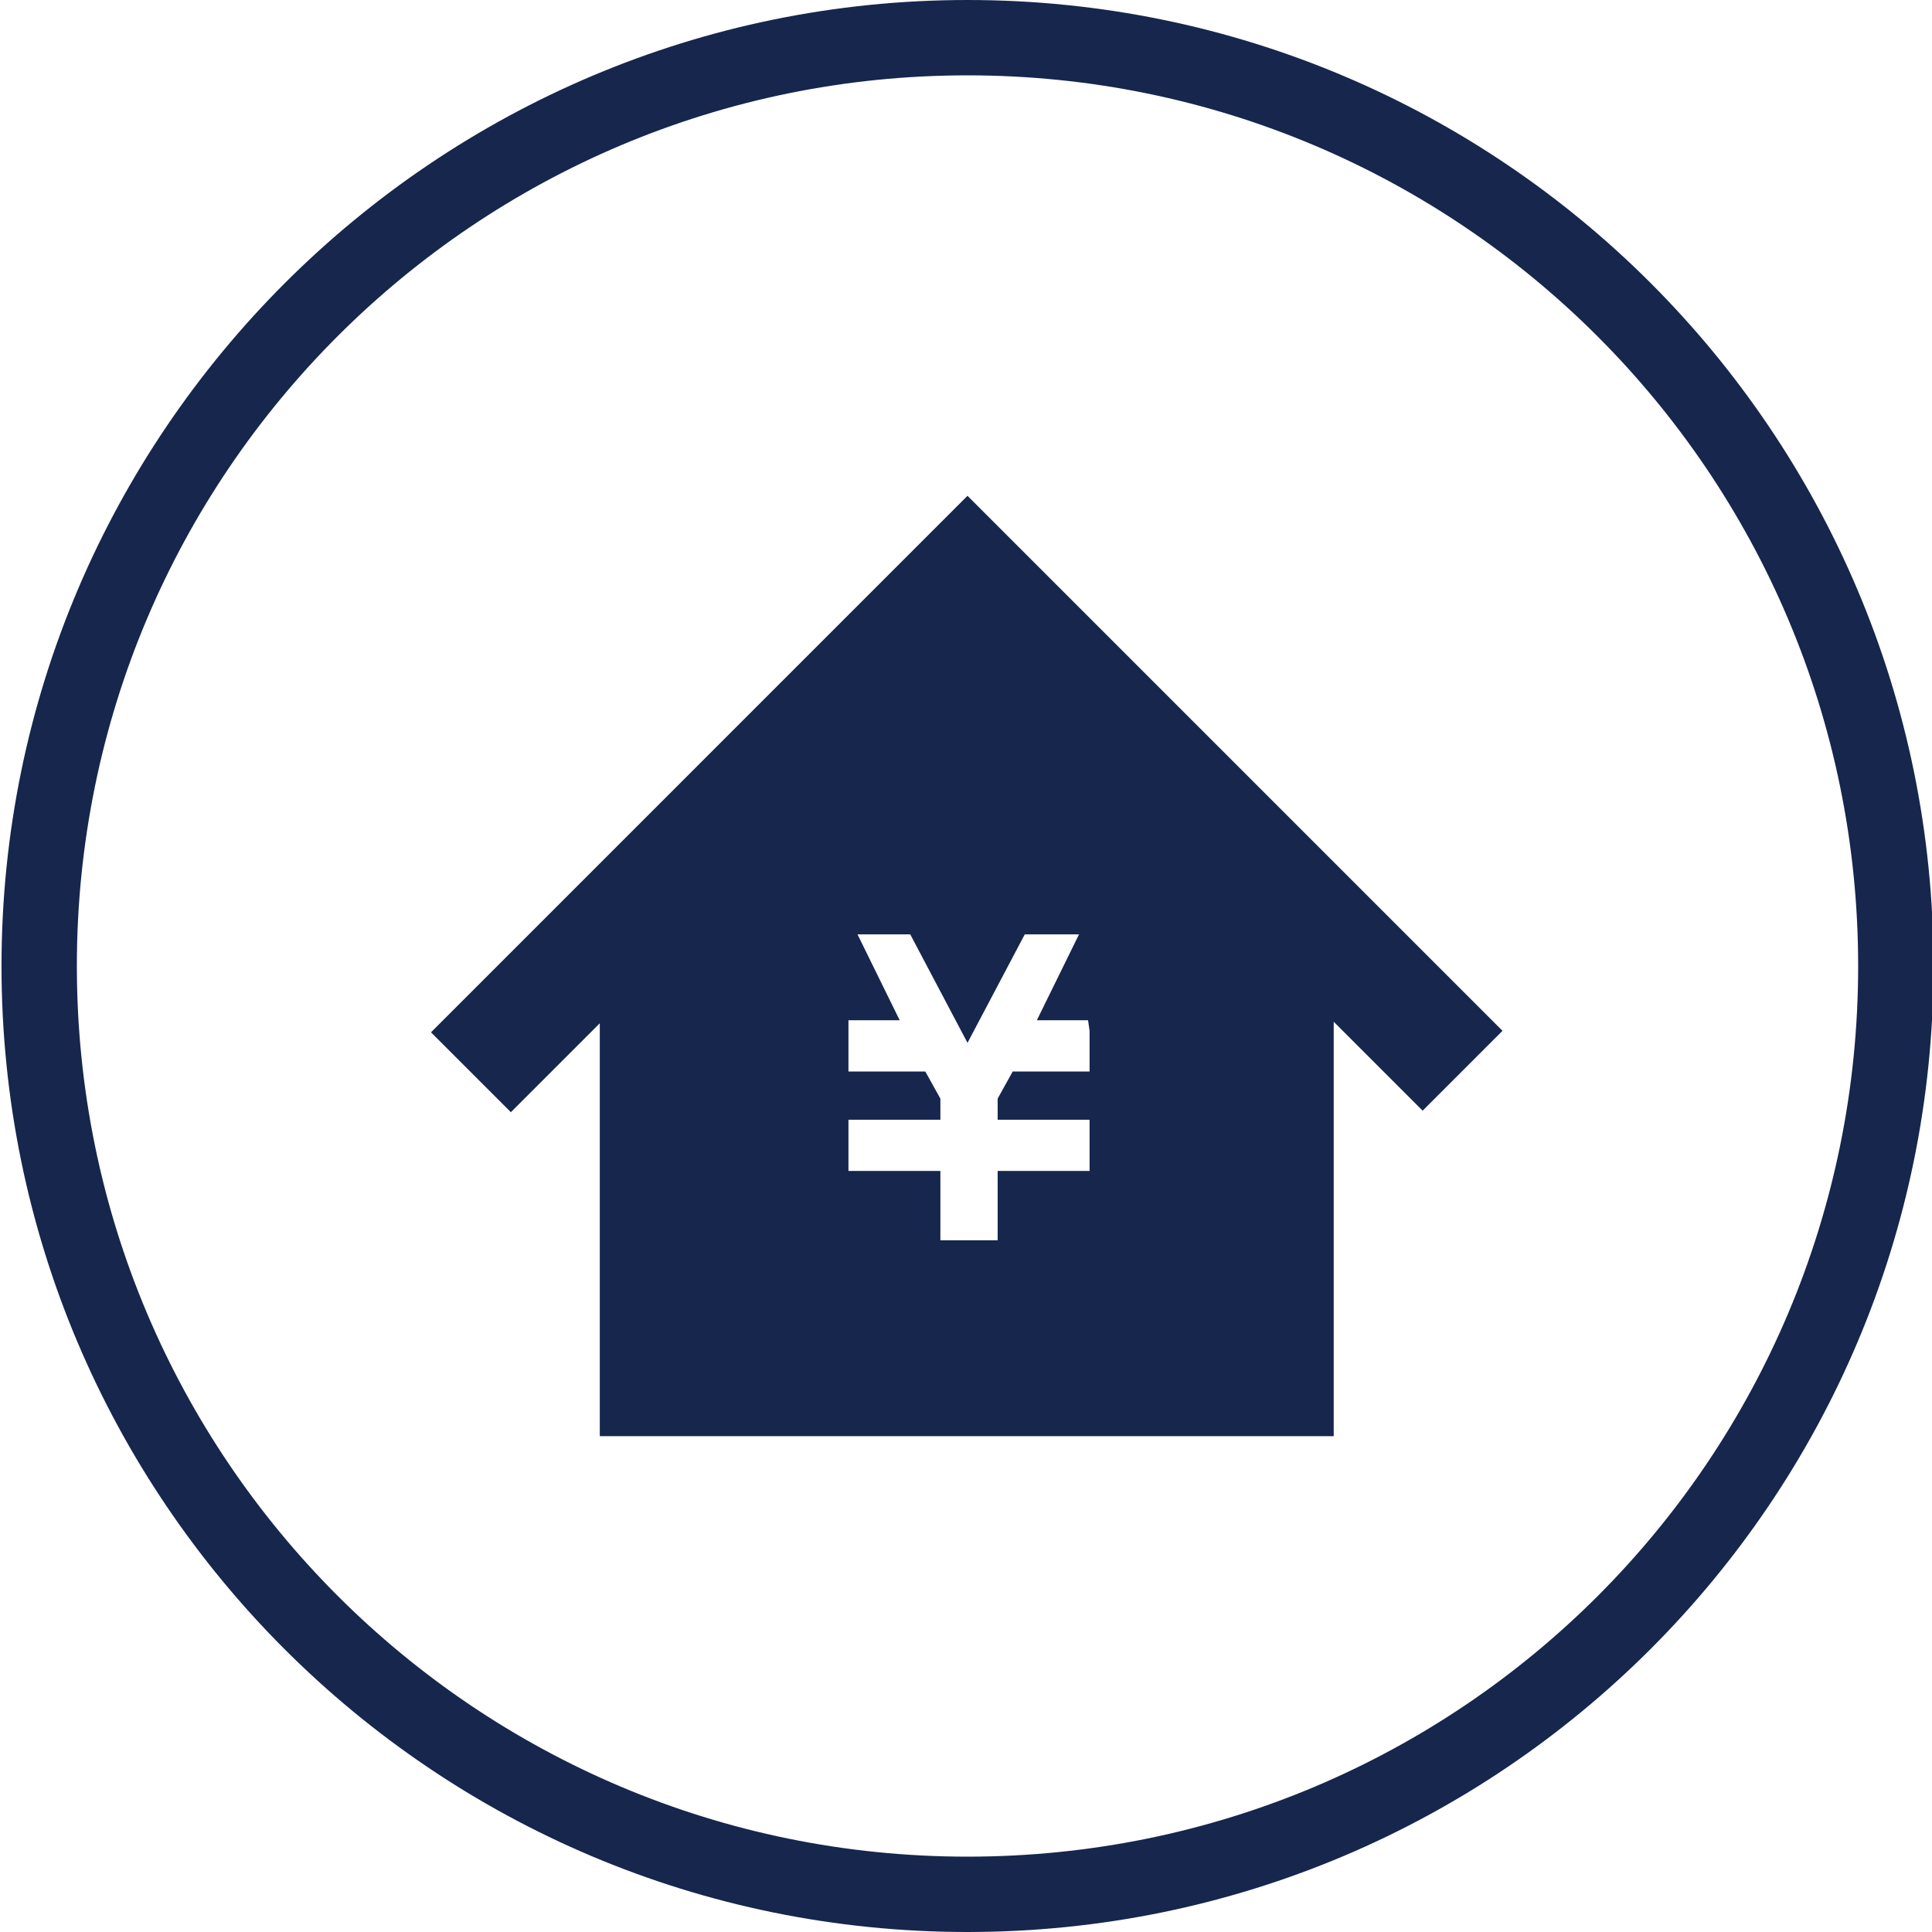
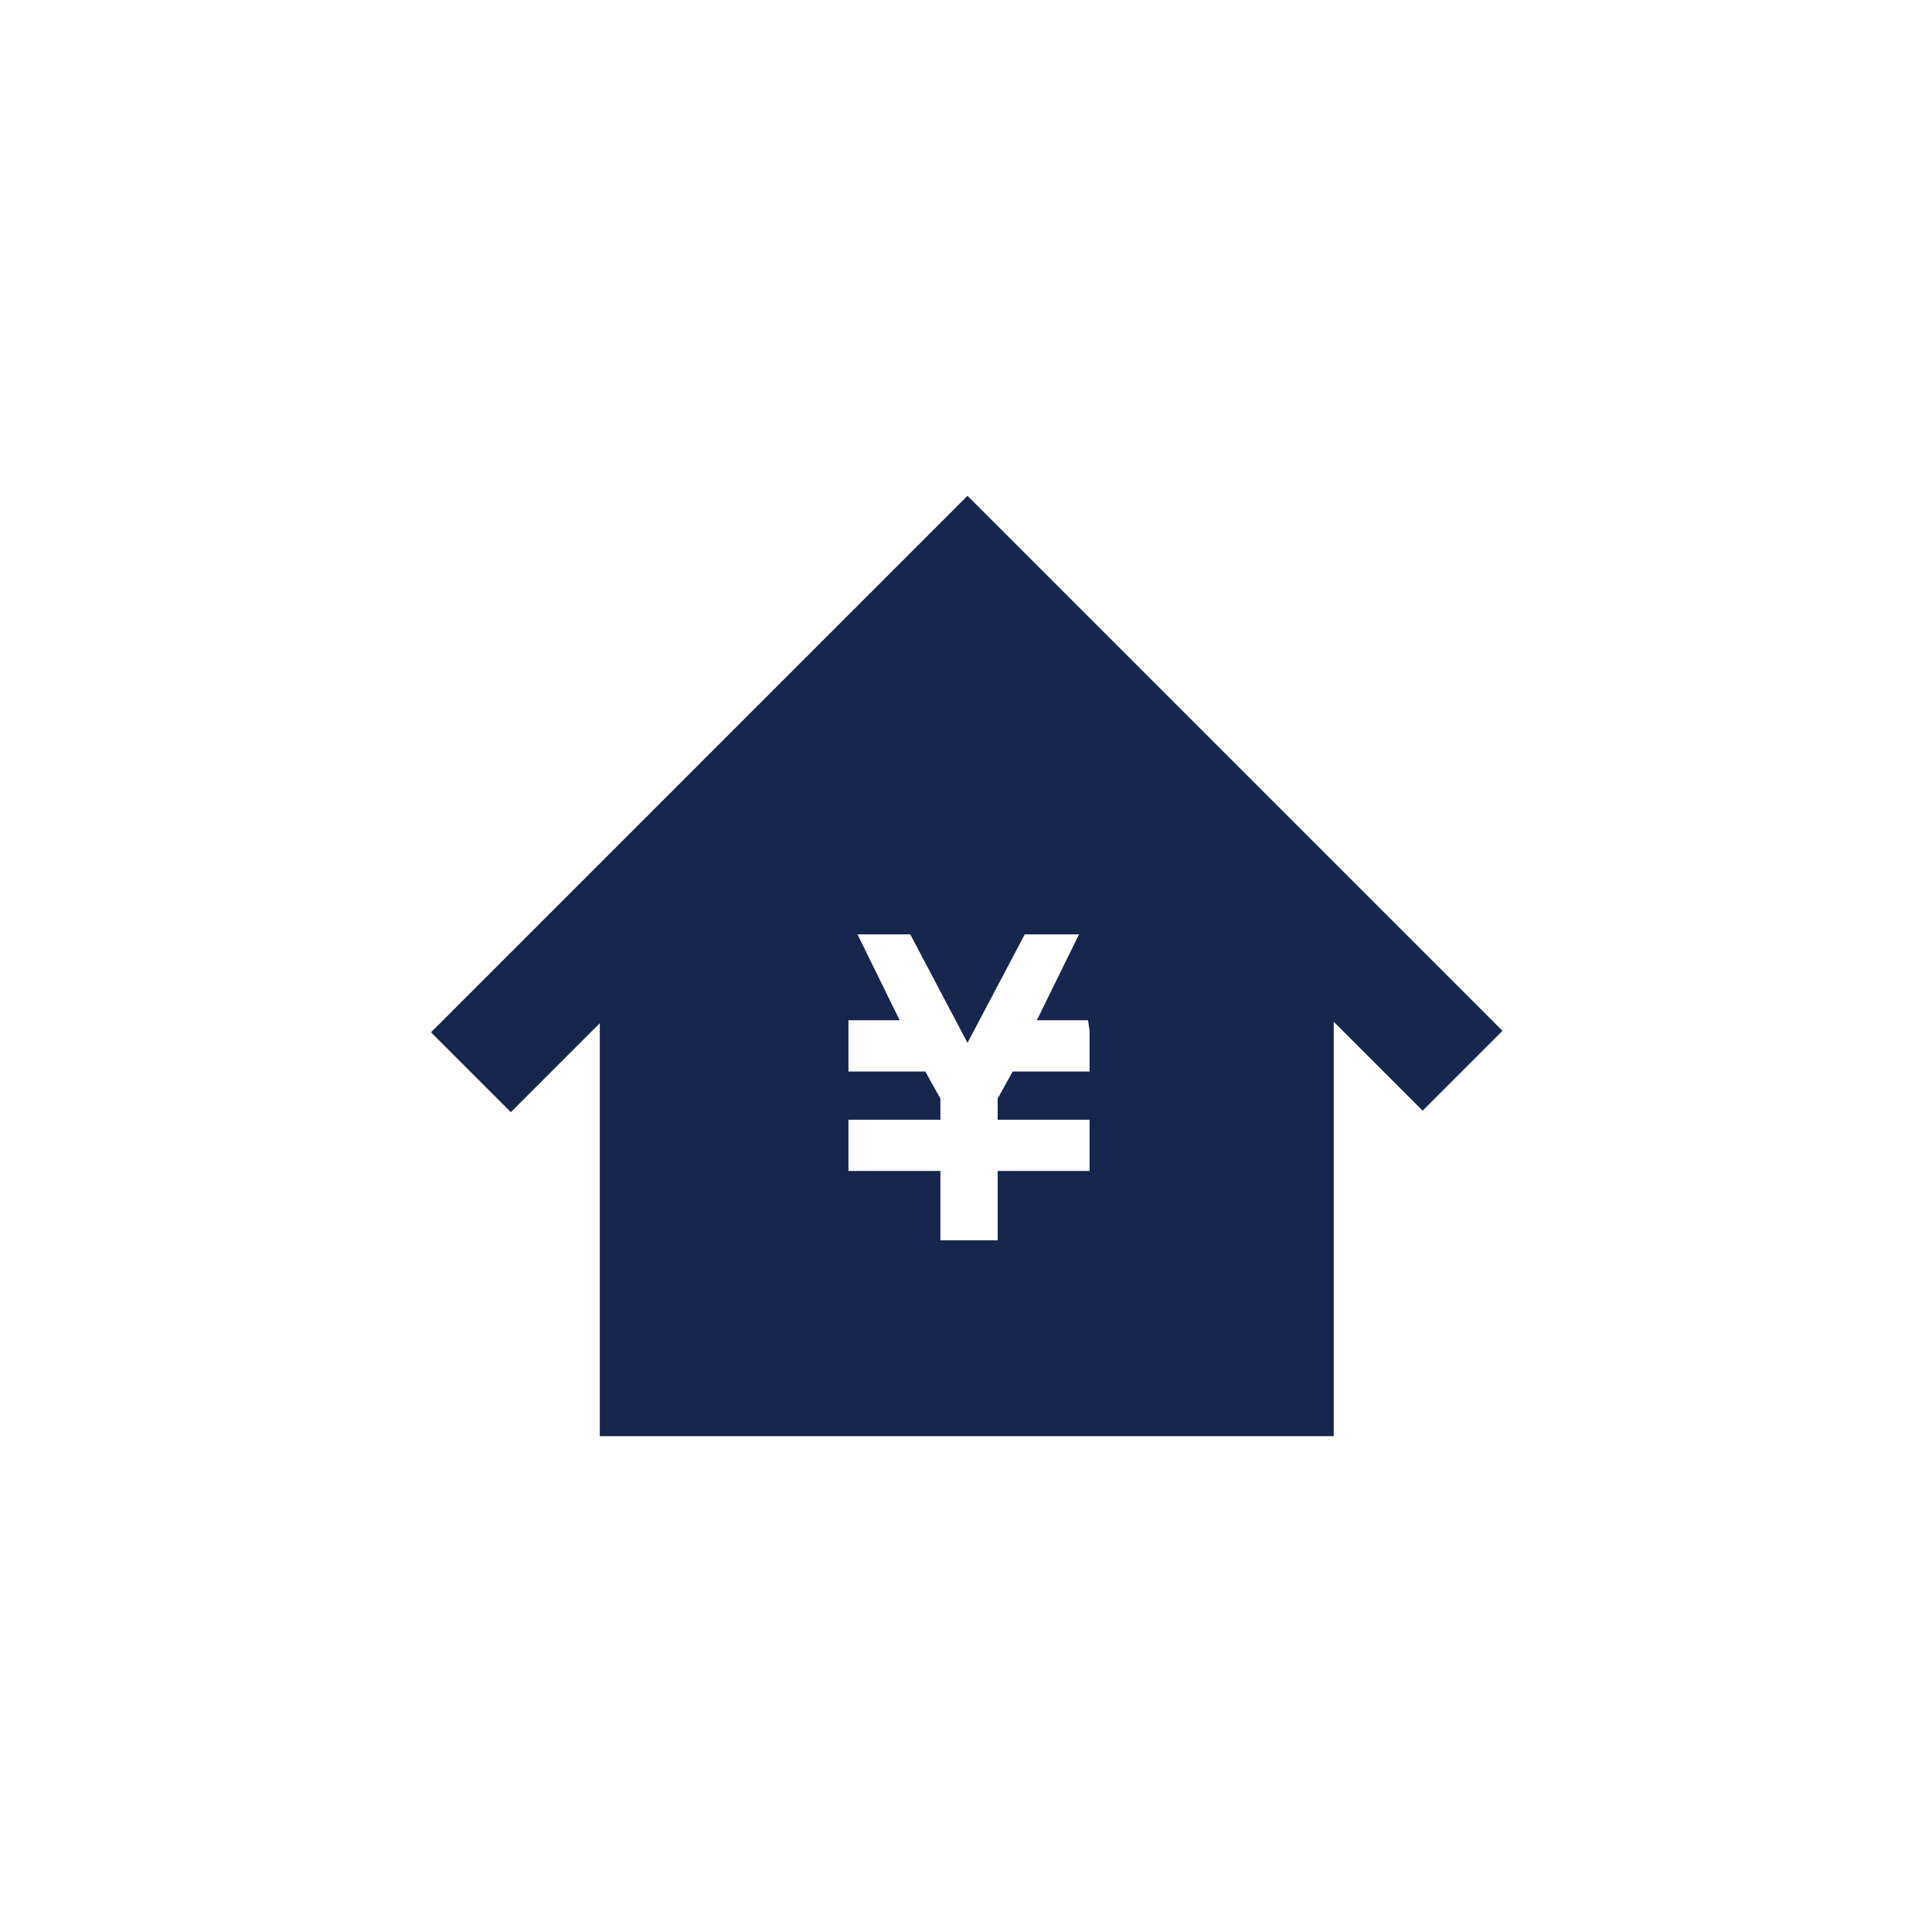
<svg xmlns="http://www.w3.org/2000/svg" version="1.1" id="レイヤー_1" x="0px" y="0px" viewBox="0 0 128.2 128.2" style="enable-background:new 0 0 128.2 128.2;" xml:space="preserve">
  <style type="text/css">
	.st0{fill:#16264D;}
</style>
-   <path class="st0" d="M64.2,5c32.6,0,59.1,26.4,59.1,59.1s-26.4,59.1-59.1,59.1c-32.6,0-59.1-26.4-59.1-59.1S31.6,5,64.2,5 M64.2,0  C28.9,0,0.1,28.7,0.1,64.1s28.7,64.1,64.1,64.1s64.1-28.7,64.1-64.1S99.6,0,64.2,0L64.2,0z" />
  <g>
    <path class="st0" d="M64.2,32.9L28.6,68.5l5.3,5.3l5.9-5.9v27.4h48.7V67.8l5.9,5.9l5.3-5.3L64.2,32.9z M72.3,68.4v2v0.7h-5.1   l-1,1.8v1.4h6.1v0v2.9v0.5h-6.1v4.6h-3.8v-4.6h-6.1v-0.5v-2.9v0h6.1v-1.4l-1-1.8h-5.1v-0.7v-2v-0.7h3.4l-2.8-5.7h0.4H60h0.4   l3.8,7.2l3.8-7.2h0.4h2.8h0.4l-2.8,5.7h3.4L72.3,68.4L72.3,68.4z" />
  </g>
</svg>